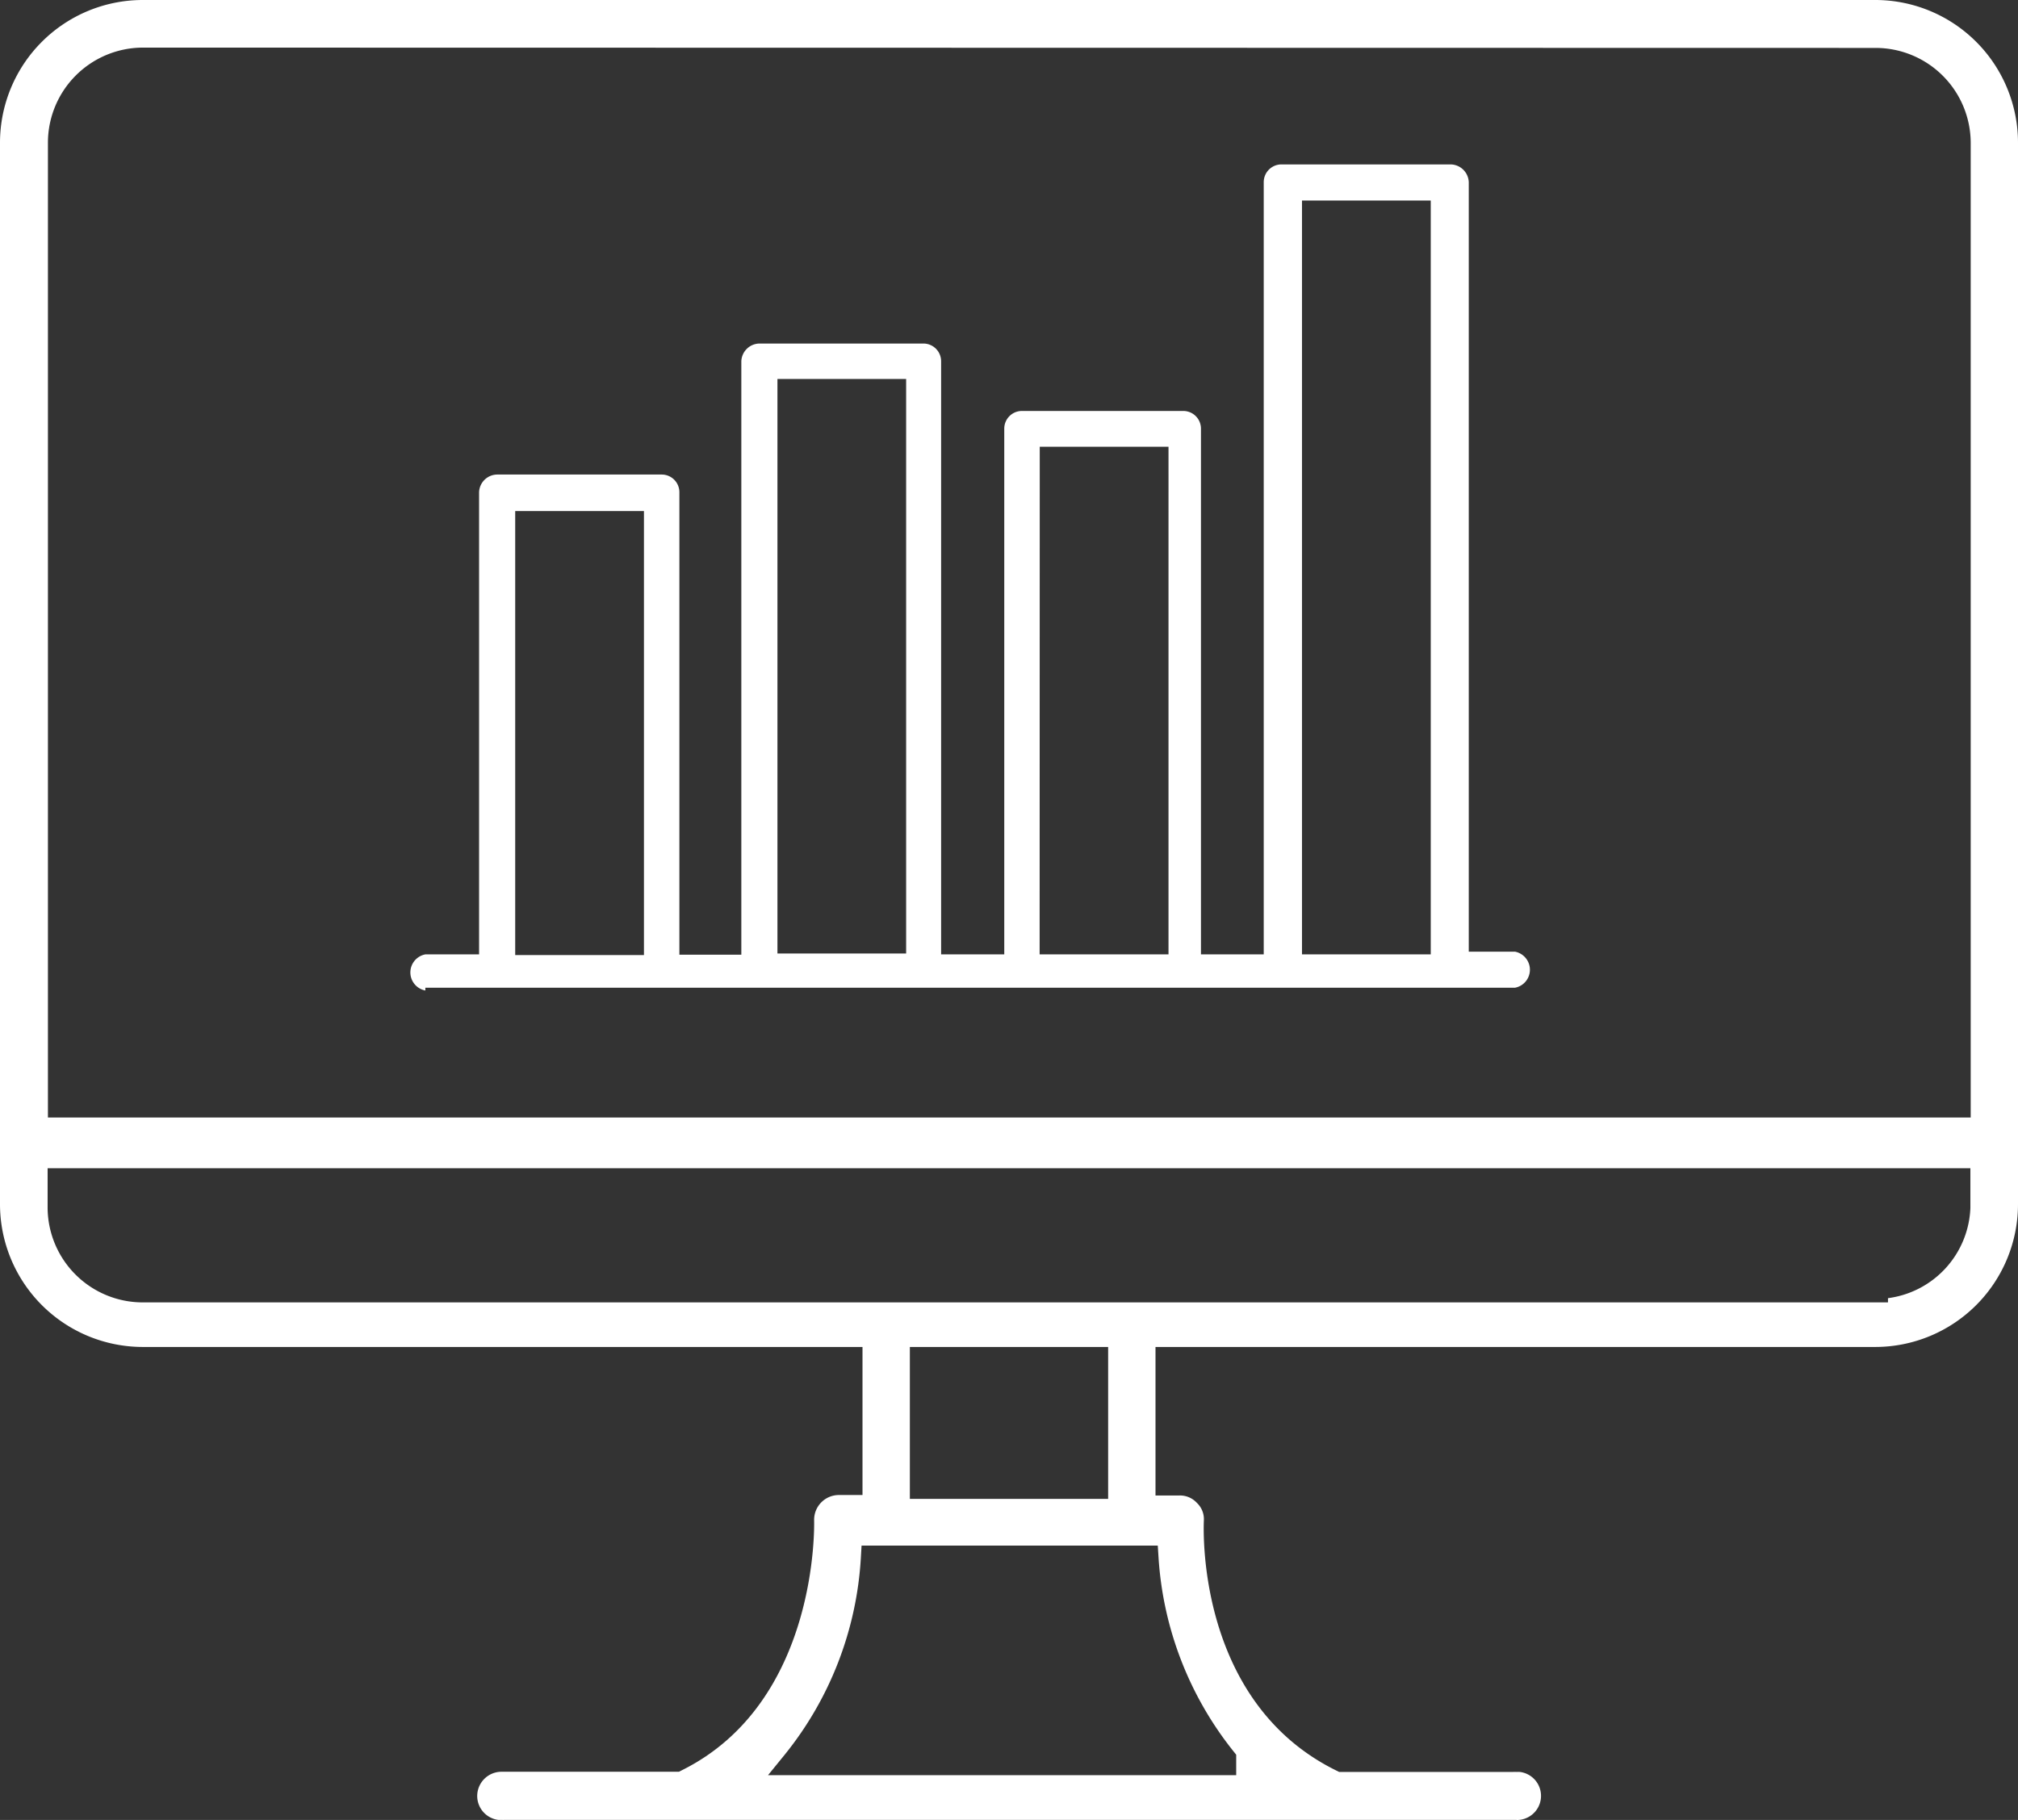
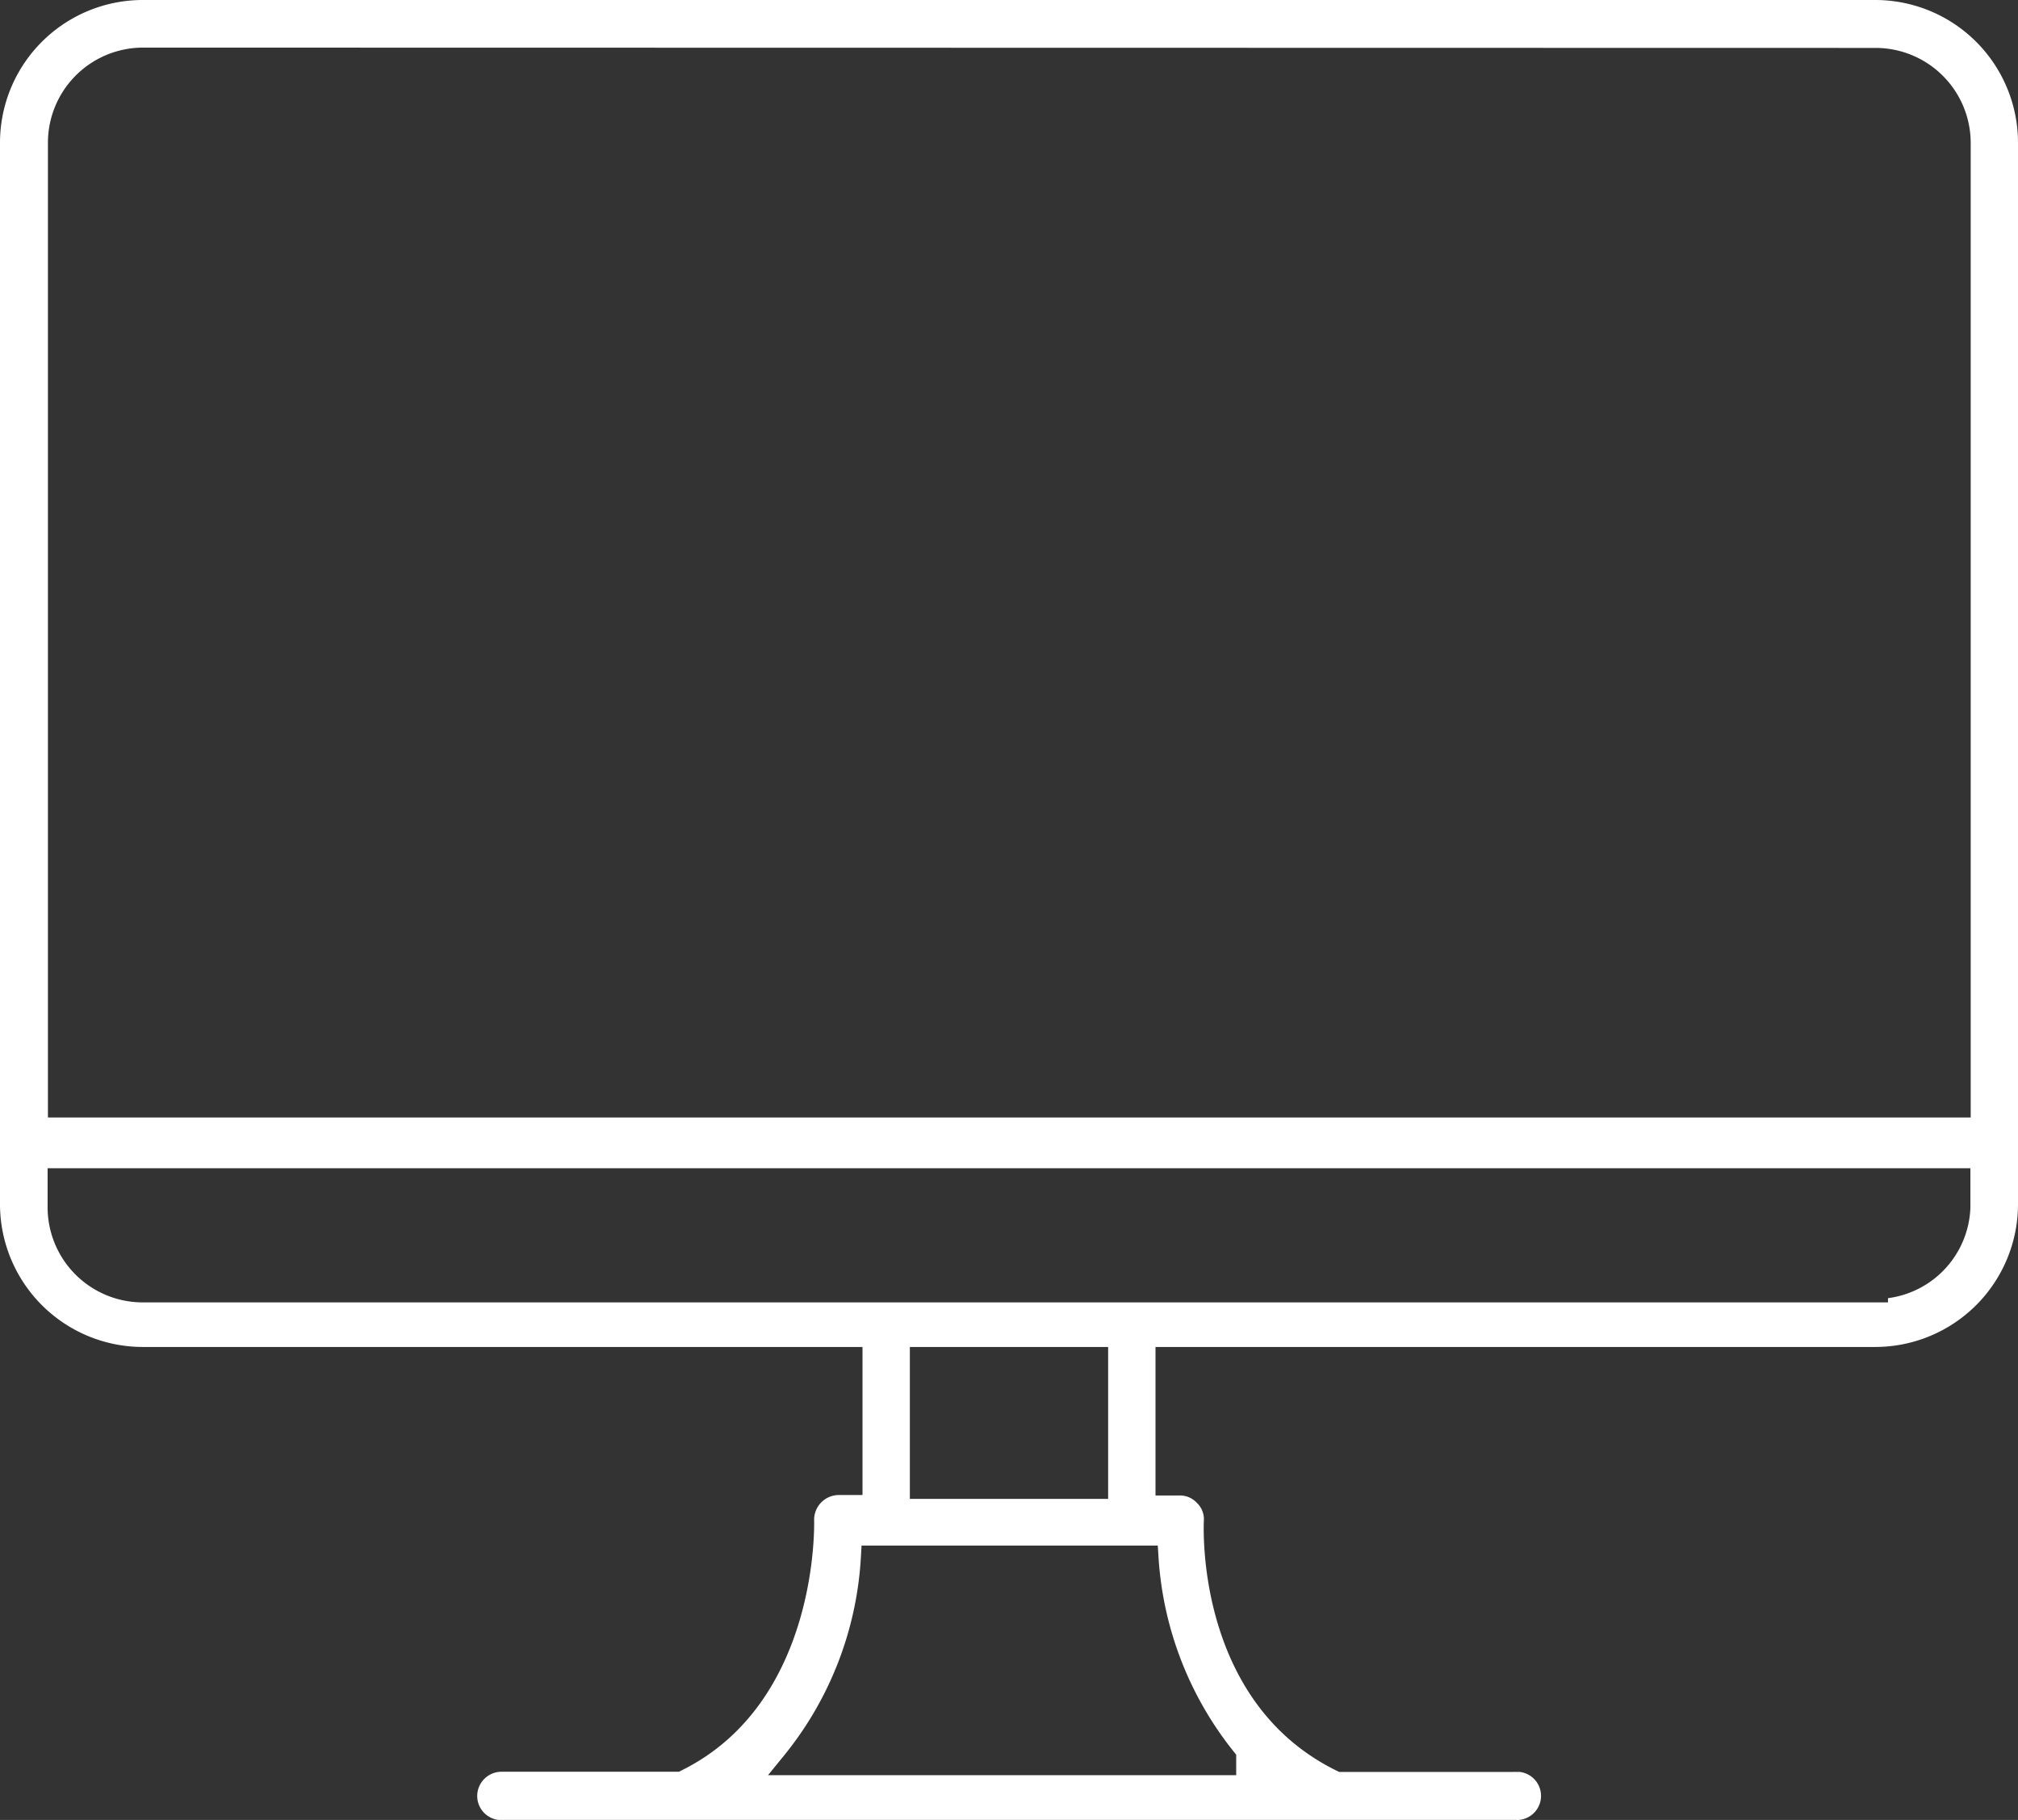
<svg xmlns="http://www.w3.org/2000/svg" id="Capa_1" data-name="Capa 1" viewBox="0 0 319.58 288.25">
  <rect x="0" y="0" width="319.58" height="288.25" fill="#333333" stroke="none" />
  <defs>
    <style>.cls-1{fill:#fff;}</style>
  </defs>
-   <path class="cls-1" d="M46.17,158.28H218.74a2.9,2.9,0,0,0,2.3-3.41,2.93,2.93,0,0,0-2.3-2.3h-7.33V30.69a2.92,2.92,0,0,0-2.92-2.81H181.74a2.81,2.81,0,0,0-2.8,2.81h0V153H169V69.73a2.8,2.8,0,0,0-2.81-2.8H140.65a2.8,2.8,0,0,0-2.8,2.8h0V153h-10V59.05a2.81,2.81,0,0,0-2.81-2.8H99.12a2.92,2.92,0,0,0-2.91,2.8v94H86.4V79.76A2.8,2.8,0,0,0,83.59,77h-26a2.9,2.9,0,0,0-2.91,2.8V153H46.17a2.91,2.91,0,0,0,0,5.72ZM185,33.6h20.39V153H185Zm-41.53,39h20.39V153H143.45ZM101.93,61.86h20.38v91H101.93ZM60.4,82.78H80.79v70.33H60.4Z" transform="translate(21.19 -1.84)" />
  <path class="cls-1" d="M219,290.08a4.53,4.53,0,0,1-.52,0H58.79a4.34,4.34,0,0,1-.58,0,4.53,4.53,0,0,1-.52,0,3.82,3.82,0,0,1-3.27-4.31,3.85,3.85,0,0,1,3.78-3.31,4.73,4.73,0,0,1,.53,0h27.6l.41-.21c21.86-10.81,21-39.33,21-39.62a3.92,3.92,0,0,1,3.86-4h3.8V215.18H1.4a22.63,22.63,0,0,1-22.59-22.6V24.43A22.62,22.62,0,0,1,1.4,1.84H275.8a22.61,22.61,0,0,1,22.59,22.59V192.58a22.62,22.62,0,0,1-22.59,22.6h-114V238.7h3.83a3.63,3.63,0,0,1,2.73,1.18,3.53,3.53,0,0,1,1.1,2.75c0,.24-1.62,28.54,21,39.65l.42.21h27.53a4.34,4.34,0,0,1,.58,0,4.41,4.41,0,0,1,.52,0,3.82,3.82,0,0,1-.51,7.61ZM115.14,248.55a54.64,54.64,0,0,1-12.07,31.22L100.44,283h74.14v-3.24l-.44-.55a54.71,54.71,0,0,1-11.86-30.7l-.12-1.87H115.25Zm7.76-9.31h31.4V215.18H122.9ZM-13.65,193.12a15.07,15.07,0,0,0,15.05,15H277.8v-.67a15,15,0,0,0,13.05-14.29v-6.29H-13.65ZM1.4,9.38a15.07,15.07,0,0,0-15,15.05V178.84h304.5V24.43a15.07,15.07,0,0,0-15.05-15Z" transform="translate(21.19 -1.84)" />
</svg>